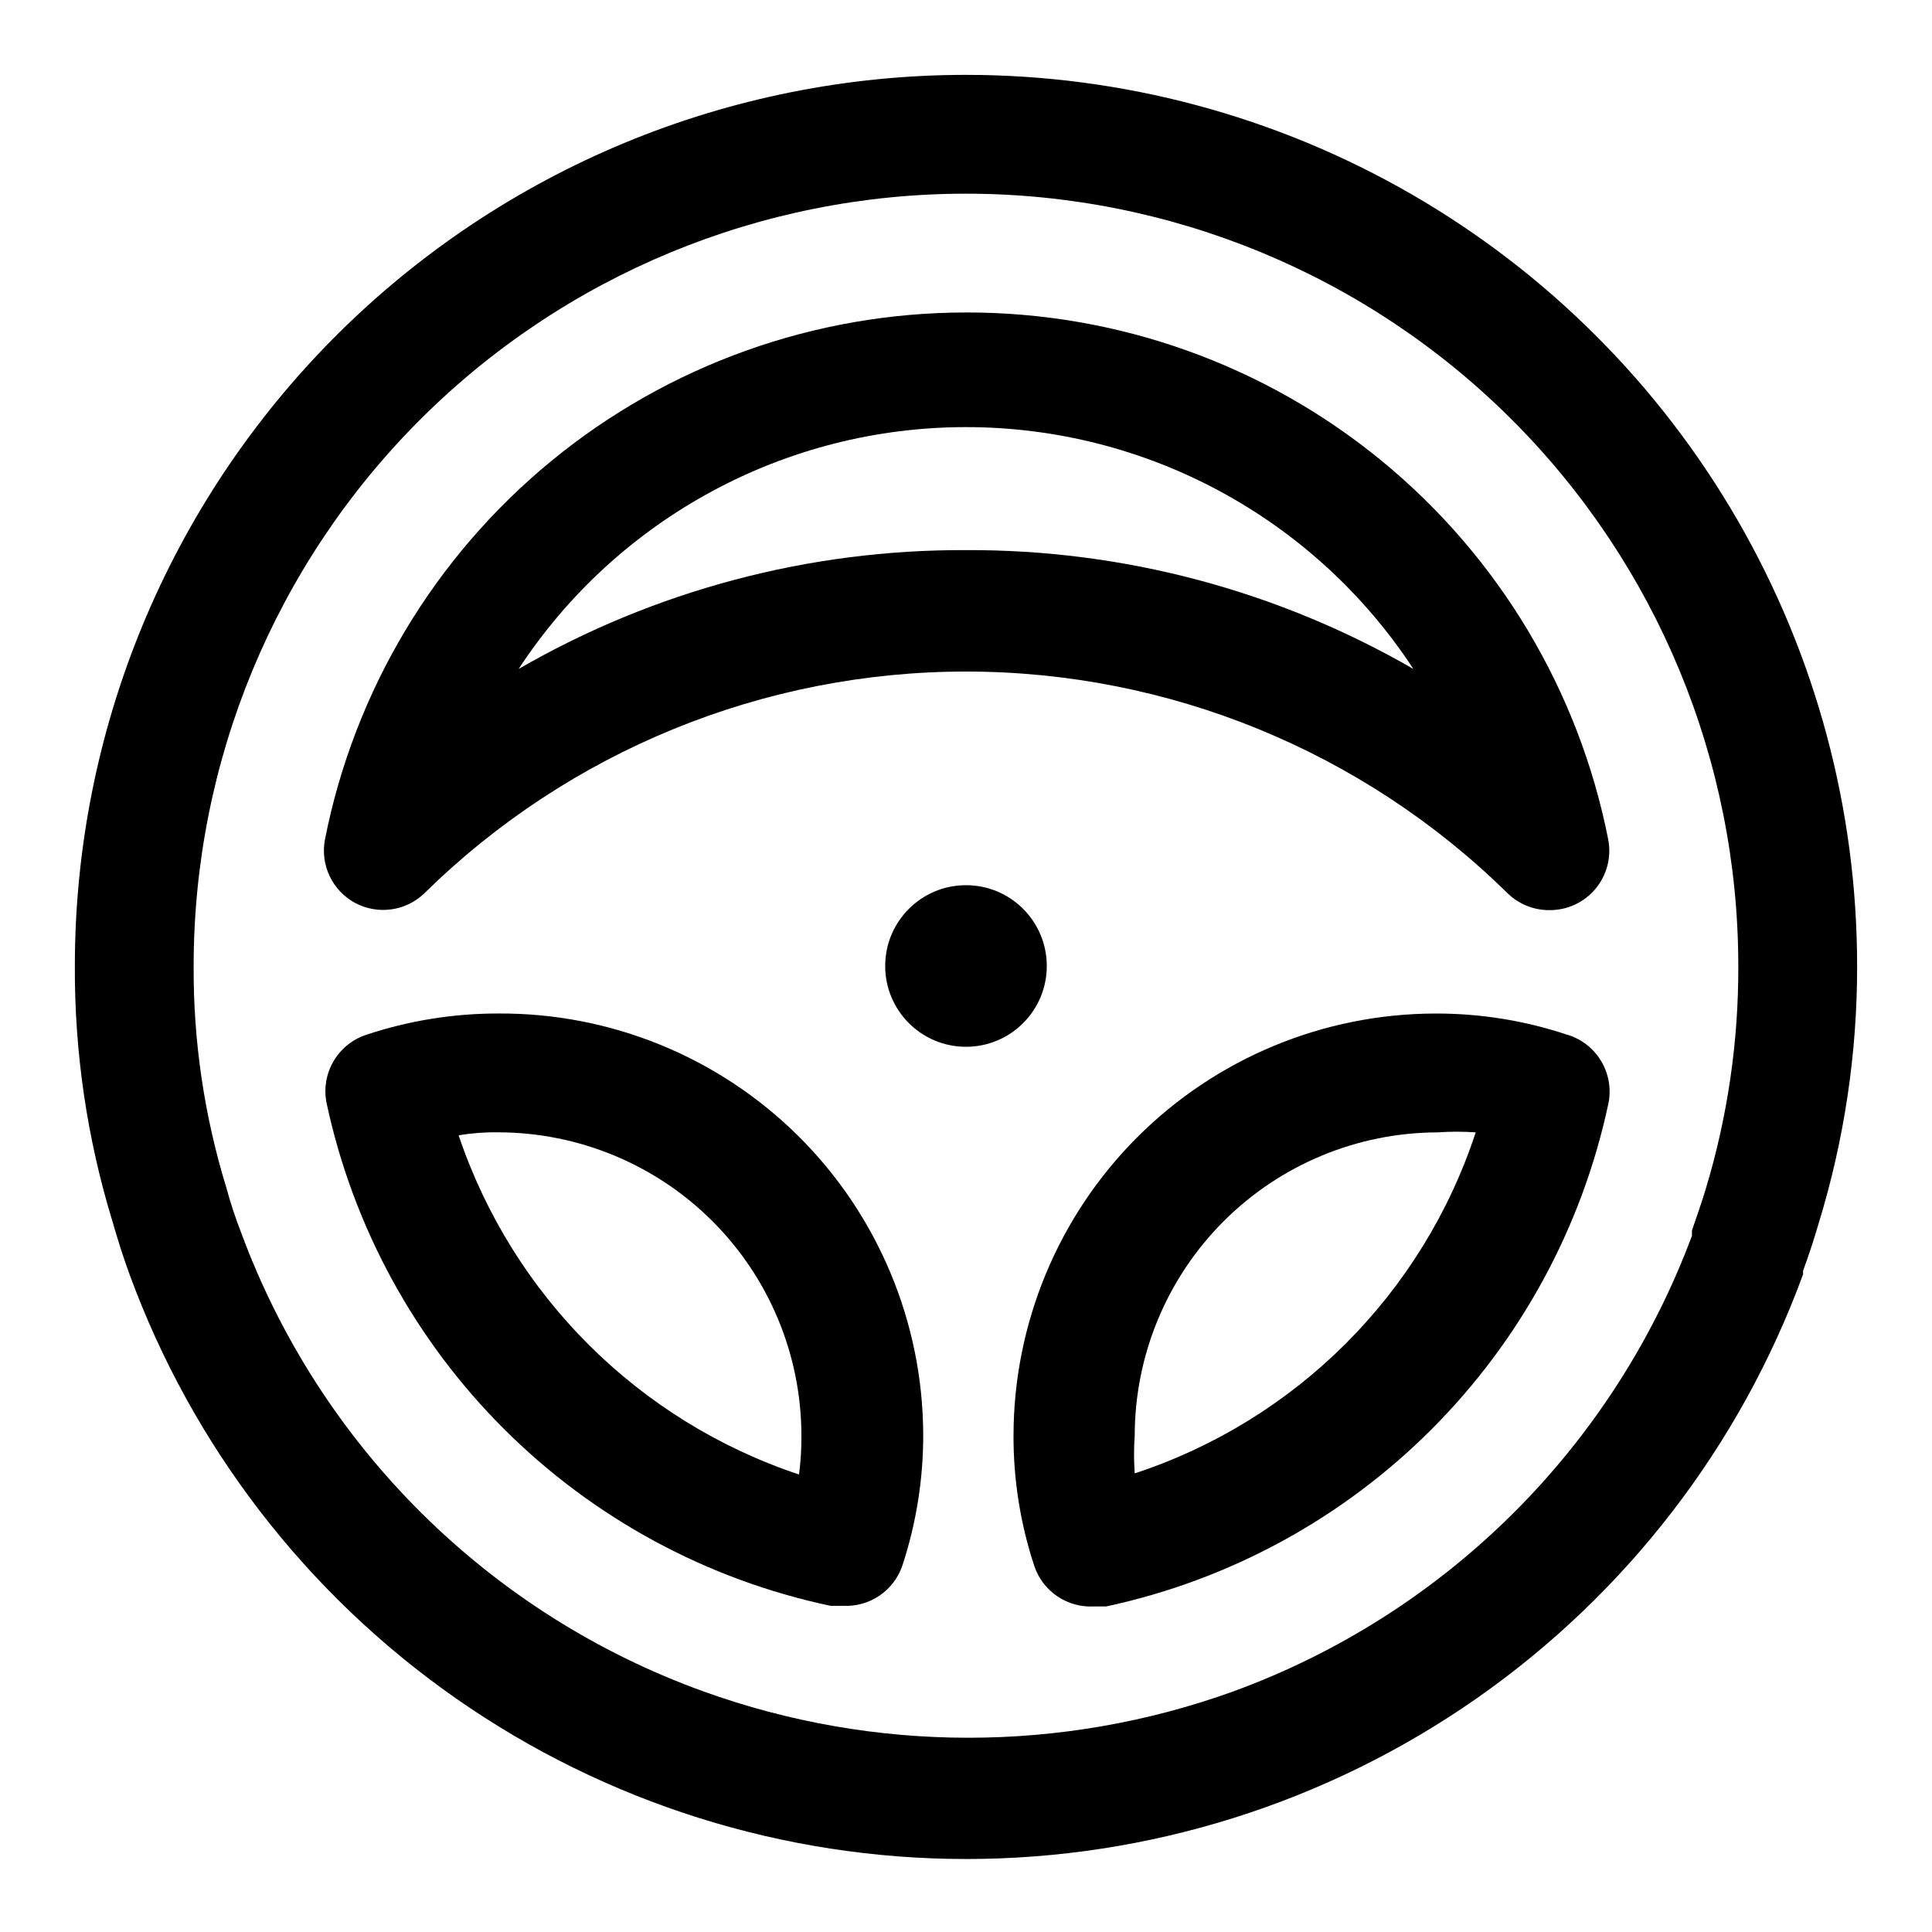
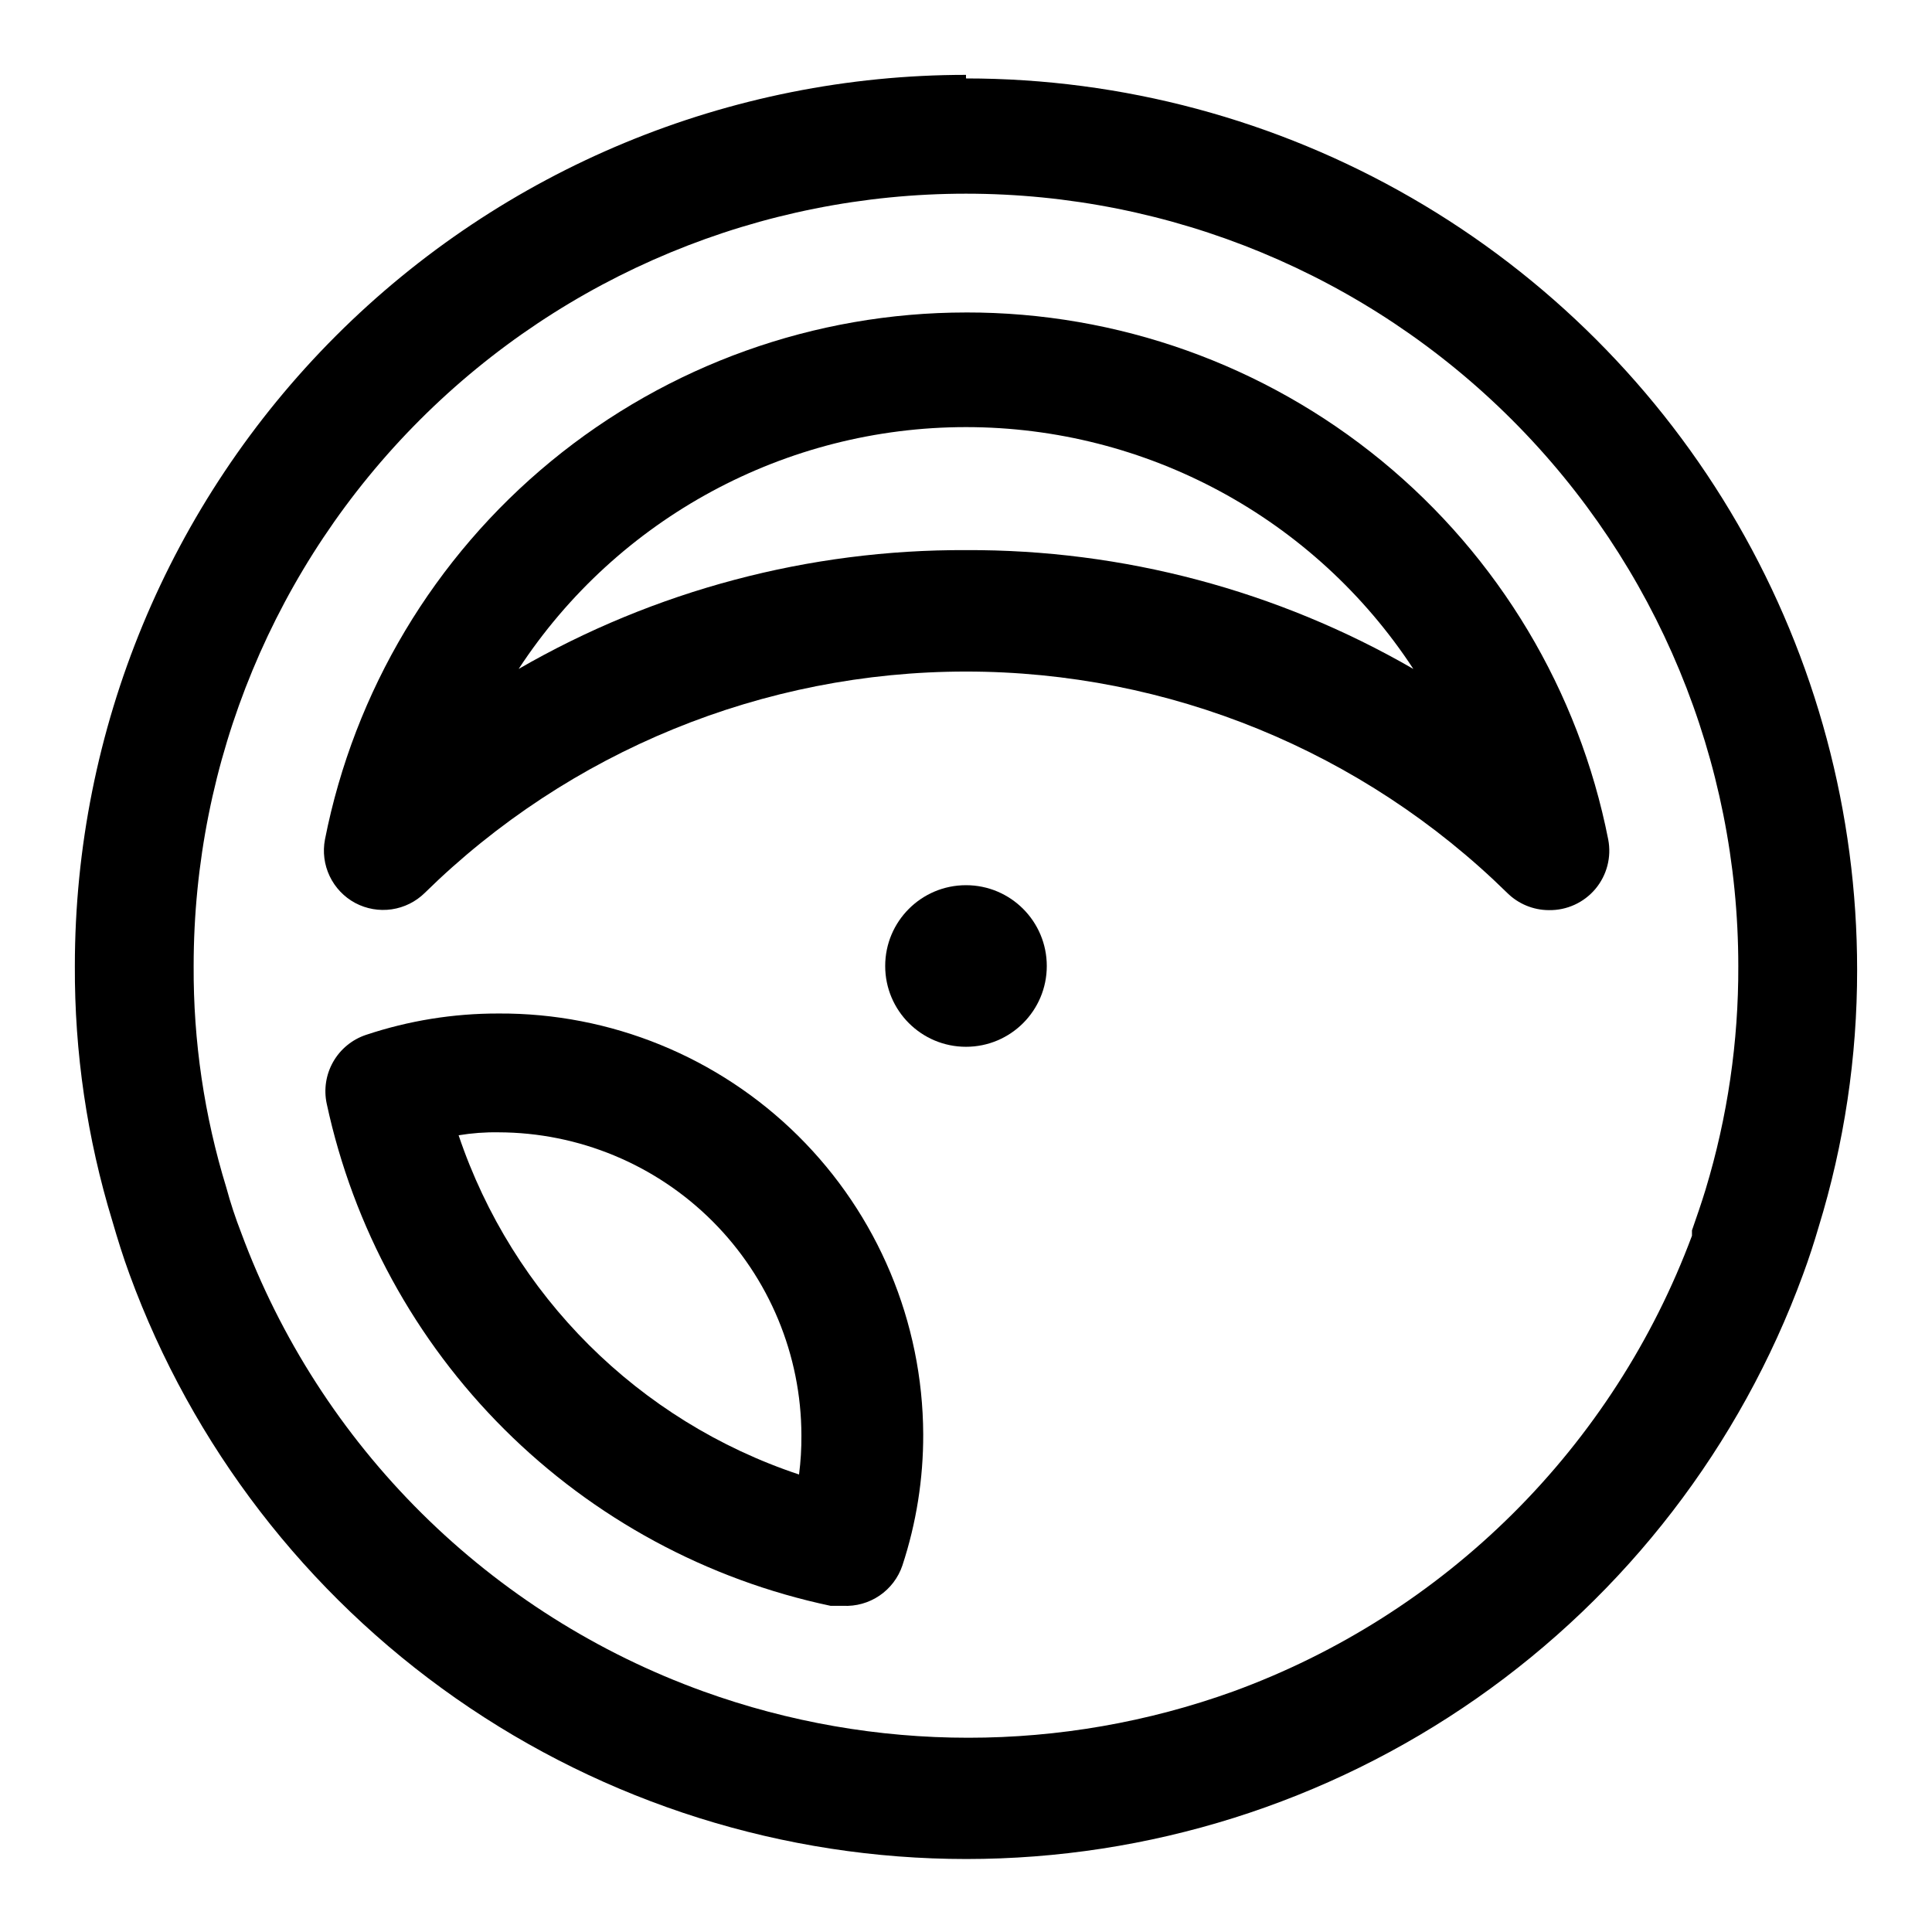
<svg xmlns="http://www.w3.org/2000/svg" fill="#000000" width="800px" height="800px" version="1.1" viewBox="144 144 512 512">
  <g>
-     <path d="m400 163.84c-62.637 0-122.7 24.883-166.99 69.172-44.289 44.289-69.172 104.36-69.172 166.99-0.105 22.883 3.238 45.652 9.922 67.539 1.418 4.879 2.832 9.445 4.566 14.168v0.004c16.637 45.43 46.832 84.656 86.492 112.37s86.879 42.574 135.26 42.574 95.598-14.863 135.26-42.574c39.66-27.711 69.852-66.938 86.492-112.37v-0.945c1.574-4.25 2.992-8.66 4.094-12.438 6.812-22.137 10.262-45.168 10.234-68.328 0-41.457-10.914-82.18-31.641-118.08-20.727-35.902-50.539-65.715-86.441-86.441-35.898-20.727-76.625-31.641-118.08-31.641zm196.01 295.36c-1.102 3.621-2.363 7.242-3.621 10.863v1.418c-10.332 27.715-26.547 52.863-47.527 73.707-20.984 20.848-46.234 36.898-74.016 47.051-45.383 16.375-95.059 16.375-140.44 0-28.035-10.121-53.523-26.238-74.68-47.234-21.156-20.992-37.473-46.355-47.809-74.312-1.523-3.914-2.84-7.906-3.938-11.965-5.844-19.023-8.766-38.824-8.66-58.723 0-54.285 21.566-106.34 59.949-144.73 38.383-38.383 90.441-59.949 144.73-59.949 54.281 0 106.34 21.566 144.72 59.949 38.387 38.383 59.949 90.441 59.949 144.73 0.07 20.051-2.848 40.004-8.66 59.195z" />
+     <path d="m400 163.84c-62.637 0-122.7 24.883-166.99 69.172-44.289 44.289-69.172 104.36-69.172 166.99-0.105 22.883 3.238 45.652 9.922 67.539 1.418 4.879 2.832 9.445 4.566 14.168v0.004c16.637 45.43 46.832 84.656 86.492 112.37s86.879 42.574 135.26 42.574 95.598-14.863 135.26-42.574c39.66-27.711 69.852-66.938 86.492-112.37c1.574-4.25 2.992-8.66 4.094-12.438 6.812-22.137 10.262-45.168 10.234-68.328 0-41.457-10.914-82.18-31.641-118.08-20.727-35.902-50.539-65.715-86.441-86.441-35.898-20.727-76.625-31.641-118.08-31.641zm196.01 295.36c-1.102 3.621-2.363 7.242-3.621 10.863v1.418c-10.332 27.715-26.547 52.863-47.527 73.707-20.984 20.848-46.234 36.898-74.016 47.051-45.383 16.375-95.059 16.375-140.44 0-28.035-10.121-53.523-26.238-74.68-47.234-21.156-20.992-37.473-46.355-47.809-74.312-1.523-3.914-2.84-7.906-3.938-11.965-5.844-19.023-8.766-38.824-8.66-58.723 0-54.285 21.566-106.34 59.949-144.73 38.383-38.383 90.441-59.949 144.73-59.949 54.281 0 106.34 21.566 144.72 59.949 38.387 38.383 59.949 90.441 59.949 144.73 0.07 20.051-2.848 40.004-8.66 59.195z" />
    <path d="m276.09 412.59c-11.934-0.023-23.793 1.891-35.109 5.668-3.676 1.23-6.769 3.773-8.688 7.144s-2.523 7.328-1.703 11.117c7.031 32.699 23.379 62.664 47.07 86.273 23.691 23.605 53.715 39.852 86.438 46.766h3.309c3.43 0.18 6.828-0.77 9.672-2.703s4.977-4.746 6.07-8.004c3.691-11.227 5.551-22.977 5.512-34.793-0.125-29.715-12.062-58.164-33.176-79.074-21.117-20.906-49.68-32.562-79.395-32.395zm79.664 122.17c-42.508-14.152-75.91-47.438-90.215-89.898 3.488-0.578 7.016-0.844 10.551-0.785 21.281 0.043 41.68 8.516 56.73 23.562 15.047 15.051 23.523 35.449 23.562 56.73 0.027 3.477-0.184 6.945-0.629 10.391z" />
-     <path d="m559.01 418.11c-11.172-3.691-22.867-5.551-34.637-5.512-29.633 0.043-58.039 11.832-78.996 32.785-20.953 20.957-32.742 49.363-32.785 78.996-0.039 11.77 1.82 23.465 5.512 34.637 1.094 3.262 3.227 6.07 6.07 8.004 2.84 1.934 6.238 2.883 9.672 2.703h3.309c32.637-6.996 62.555-23.273 86.156-46.875 23.605-23.605 39.883-53.523 46.879-86.16 0.871-3.941 0.199-8.062-1.883-11.52-2.078-3.457-5.406-5.984-9.297-7.059zm-114.3 116.35c-0.238-3.356-0.238-6.723 0-10.078 0.043-21.281 8.516-41.68 23.562-56.73 15.051-15.047 35.449-23.52 56.734-23.562 3.352-0.238 6.719-0.238 10.074 0-14.055 42.77-47.602 76.312-90.371 90.371z" />
    <path d="m400 226.81c-40.109 0.008-78.969 13.934-109.95 39.402-30.984 25.469-52.164 60.902-59.93 100.25-0.633 3.297-0.195 6.711 1.25 9.738 1.445 3.031 3.82 5.523 6.777 7.106 2.957 1.57 6.336 2.156 9.648 1.676s6.387-2.004 8.773-4.352c38.273-37.598 89.777-58.66 143.43-58.66 53.648 0 105.15 21.062 143.43 58.66 2.934 2.91 6.891 4.551 11.023 4.566 4.746 0.086 9.281-1.977 12.34-5.613 3.055-3.637 4.305-8.457 3.402-13.121-7.777-39.402-29.004-74.875-60.051-100.35-31.047-25.477-69.98-39.371-110.14-39.305zm0 62.977c-41.609-0.18-82.52 10.684-118.55 31.488 26.18-39.988 70.758-64.086 118.55-64.086s92.371 24.098 118.55 64.086c-36.035-20.805-76.945-31.668-118.55-31.488z" />
    <path d="m421.41 400c0 11.824-9.586 21.41-21.41 21.41-11.828 0-21.414-9.586-21.414-21.41 0-11.828 9.586-21.414 21.414-21.414 11.824 0 21.41 9.586 21.41 21.414" />
  </g>
</svg>